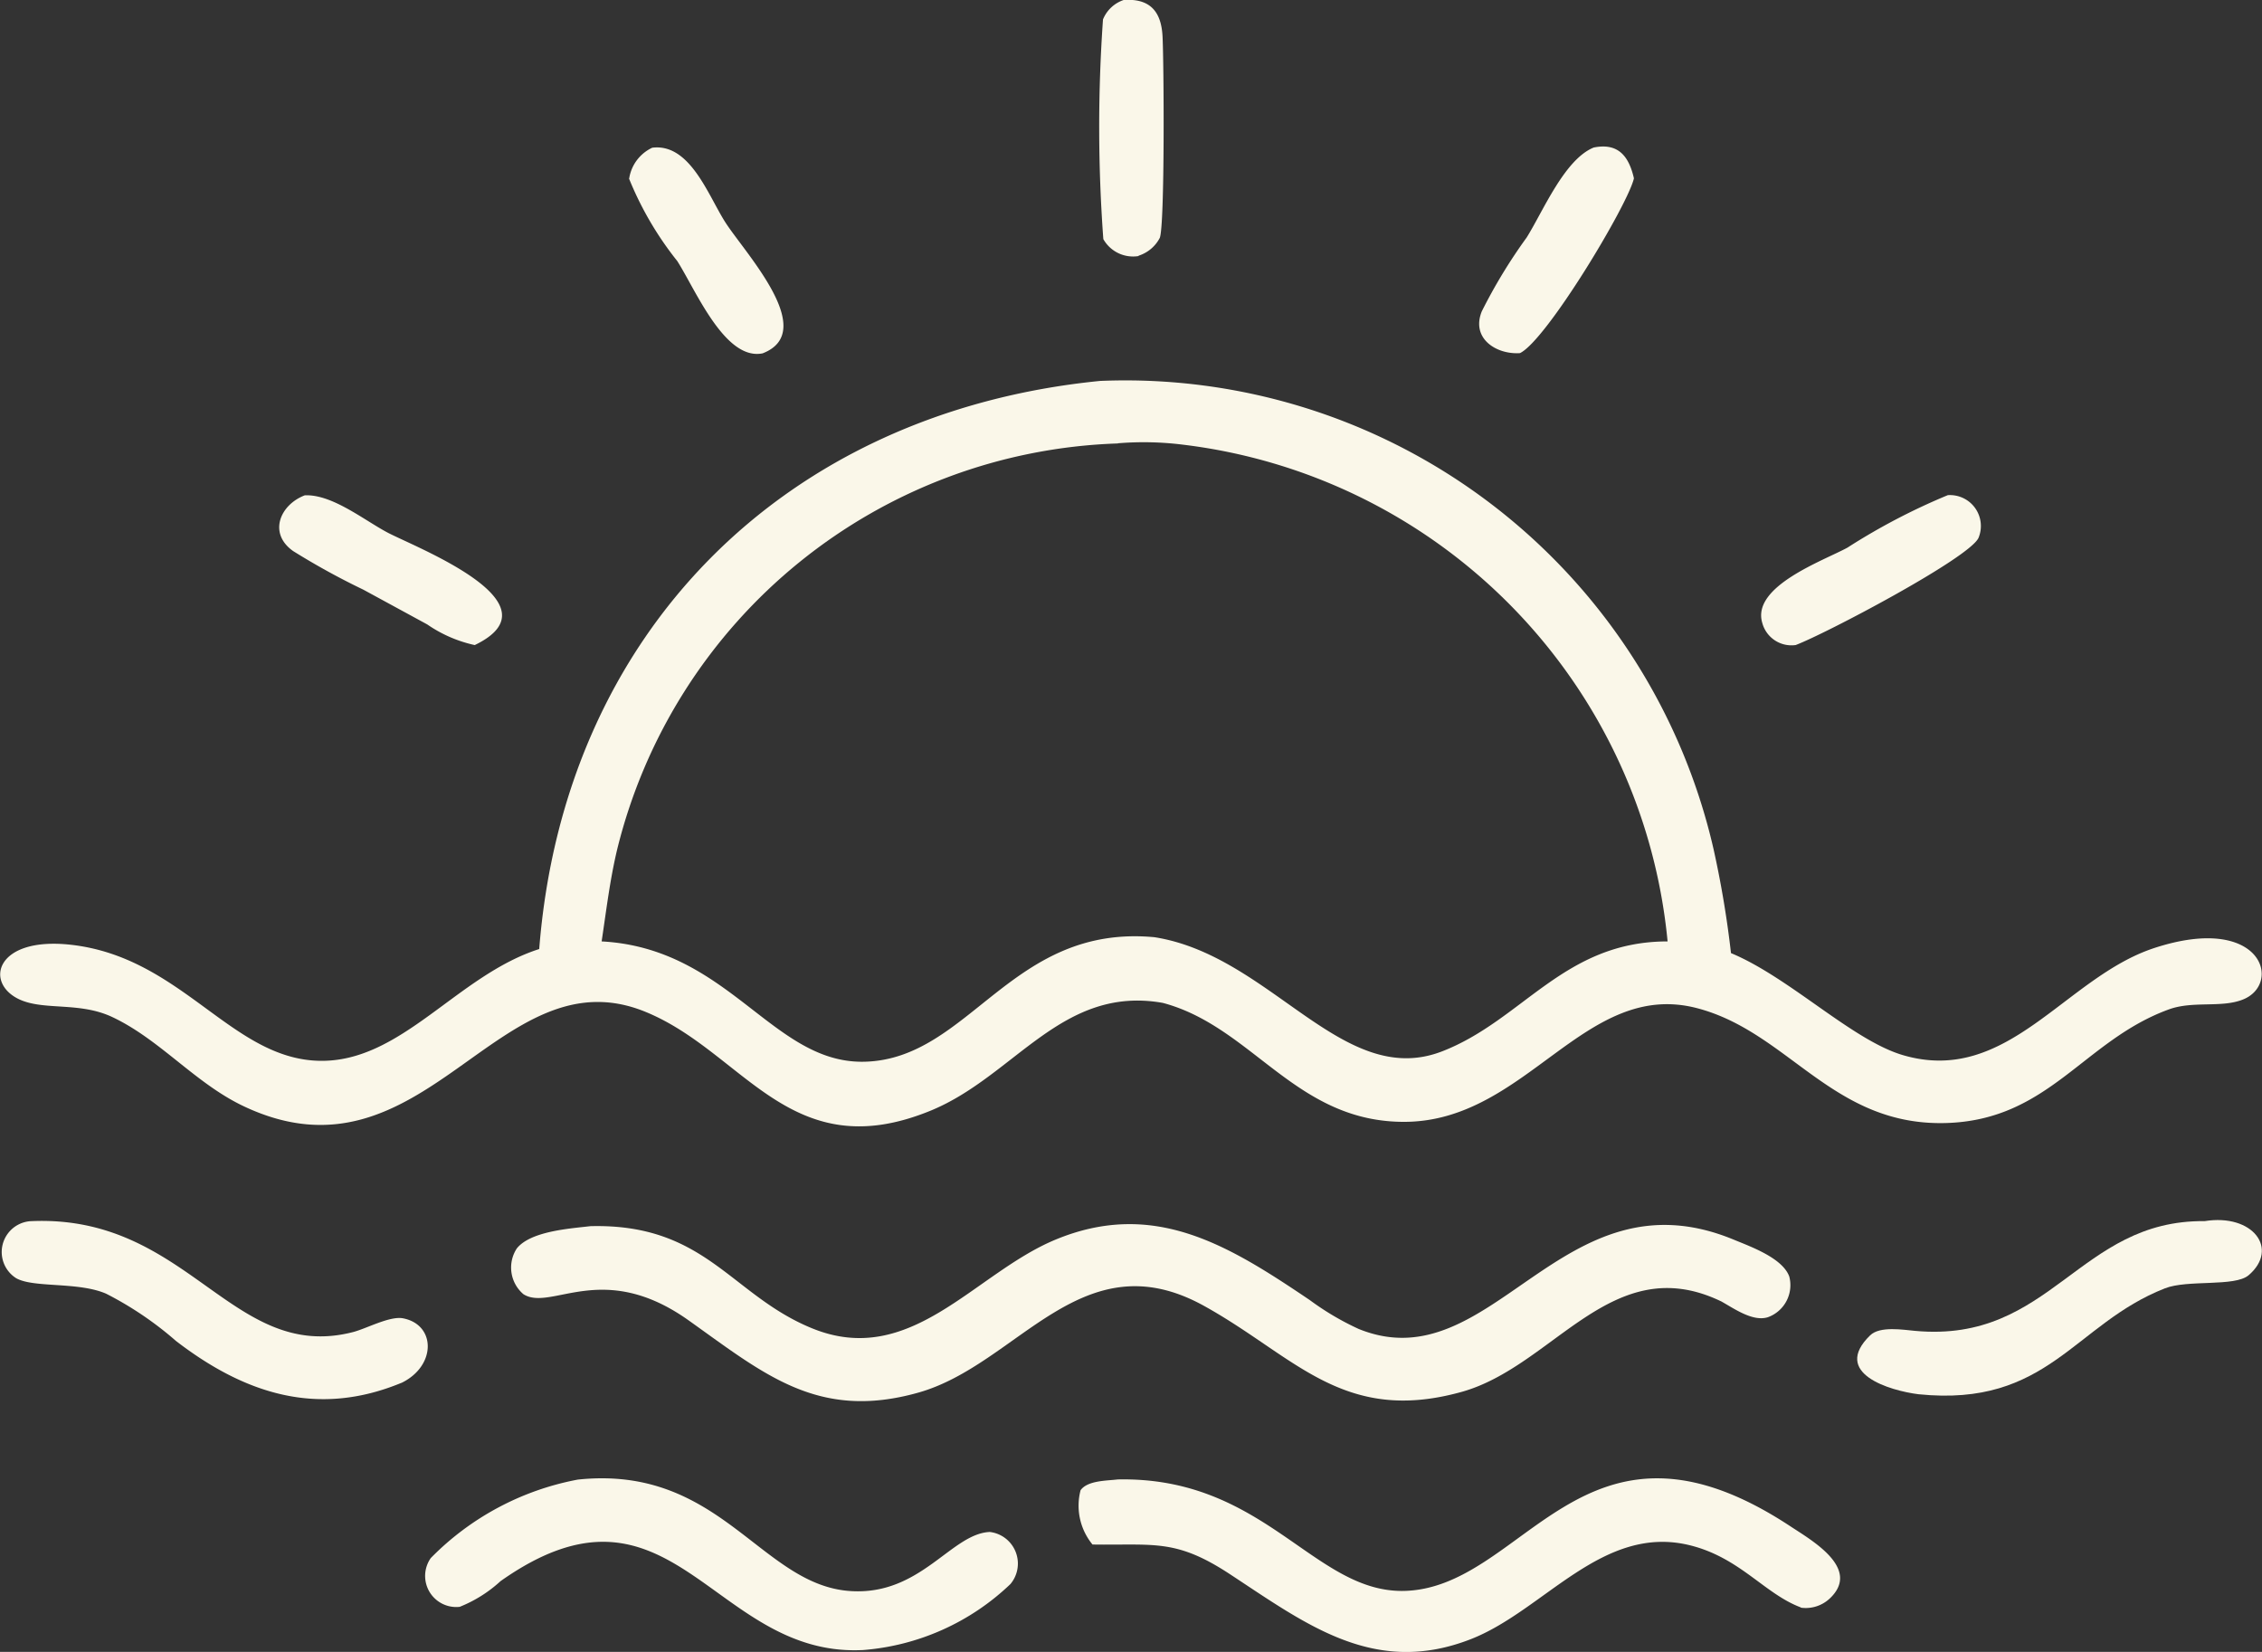
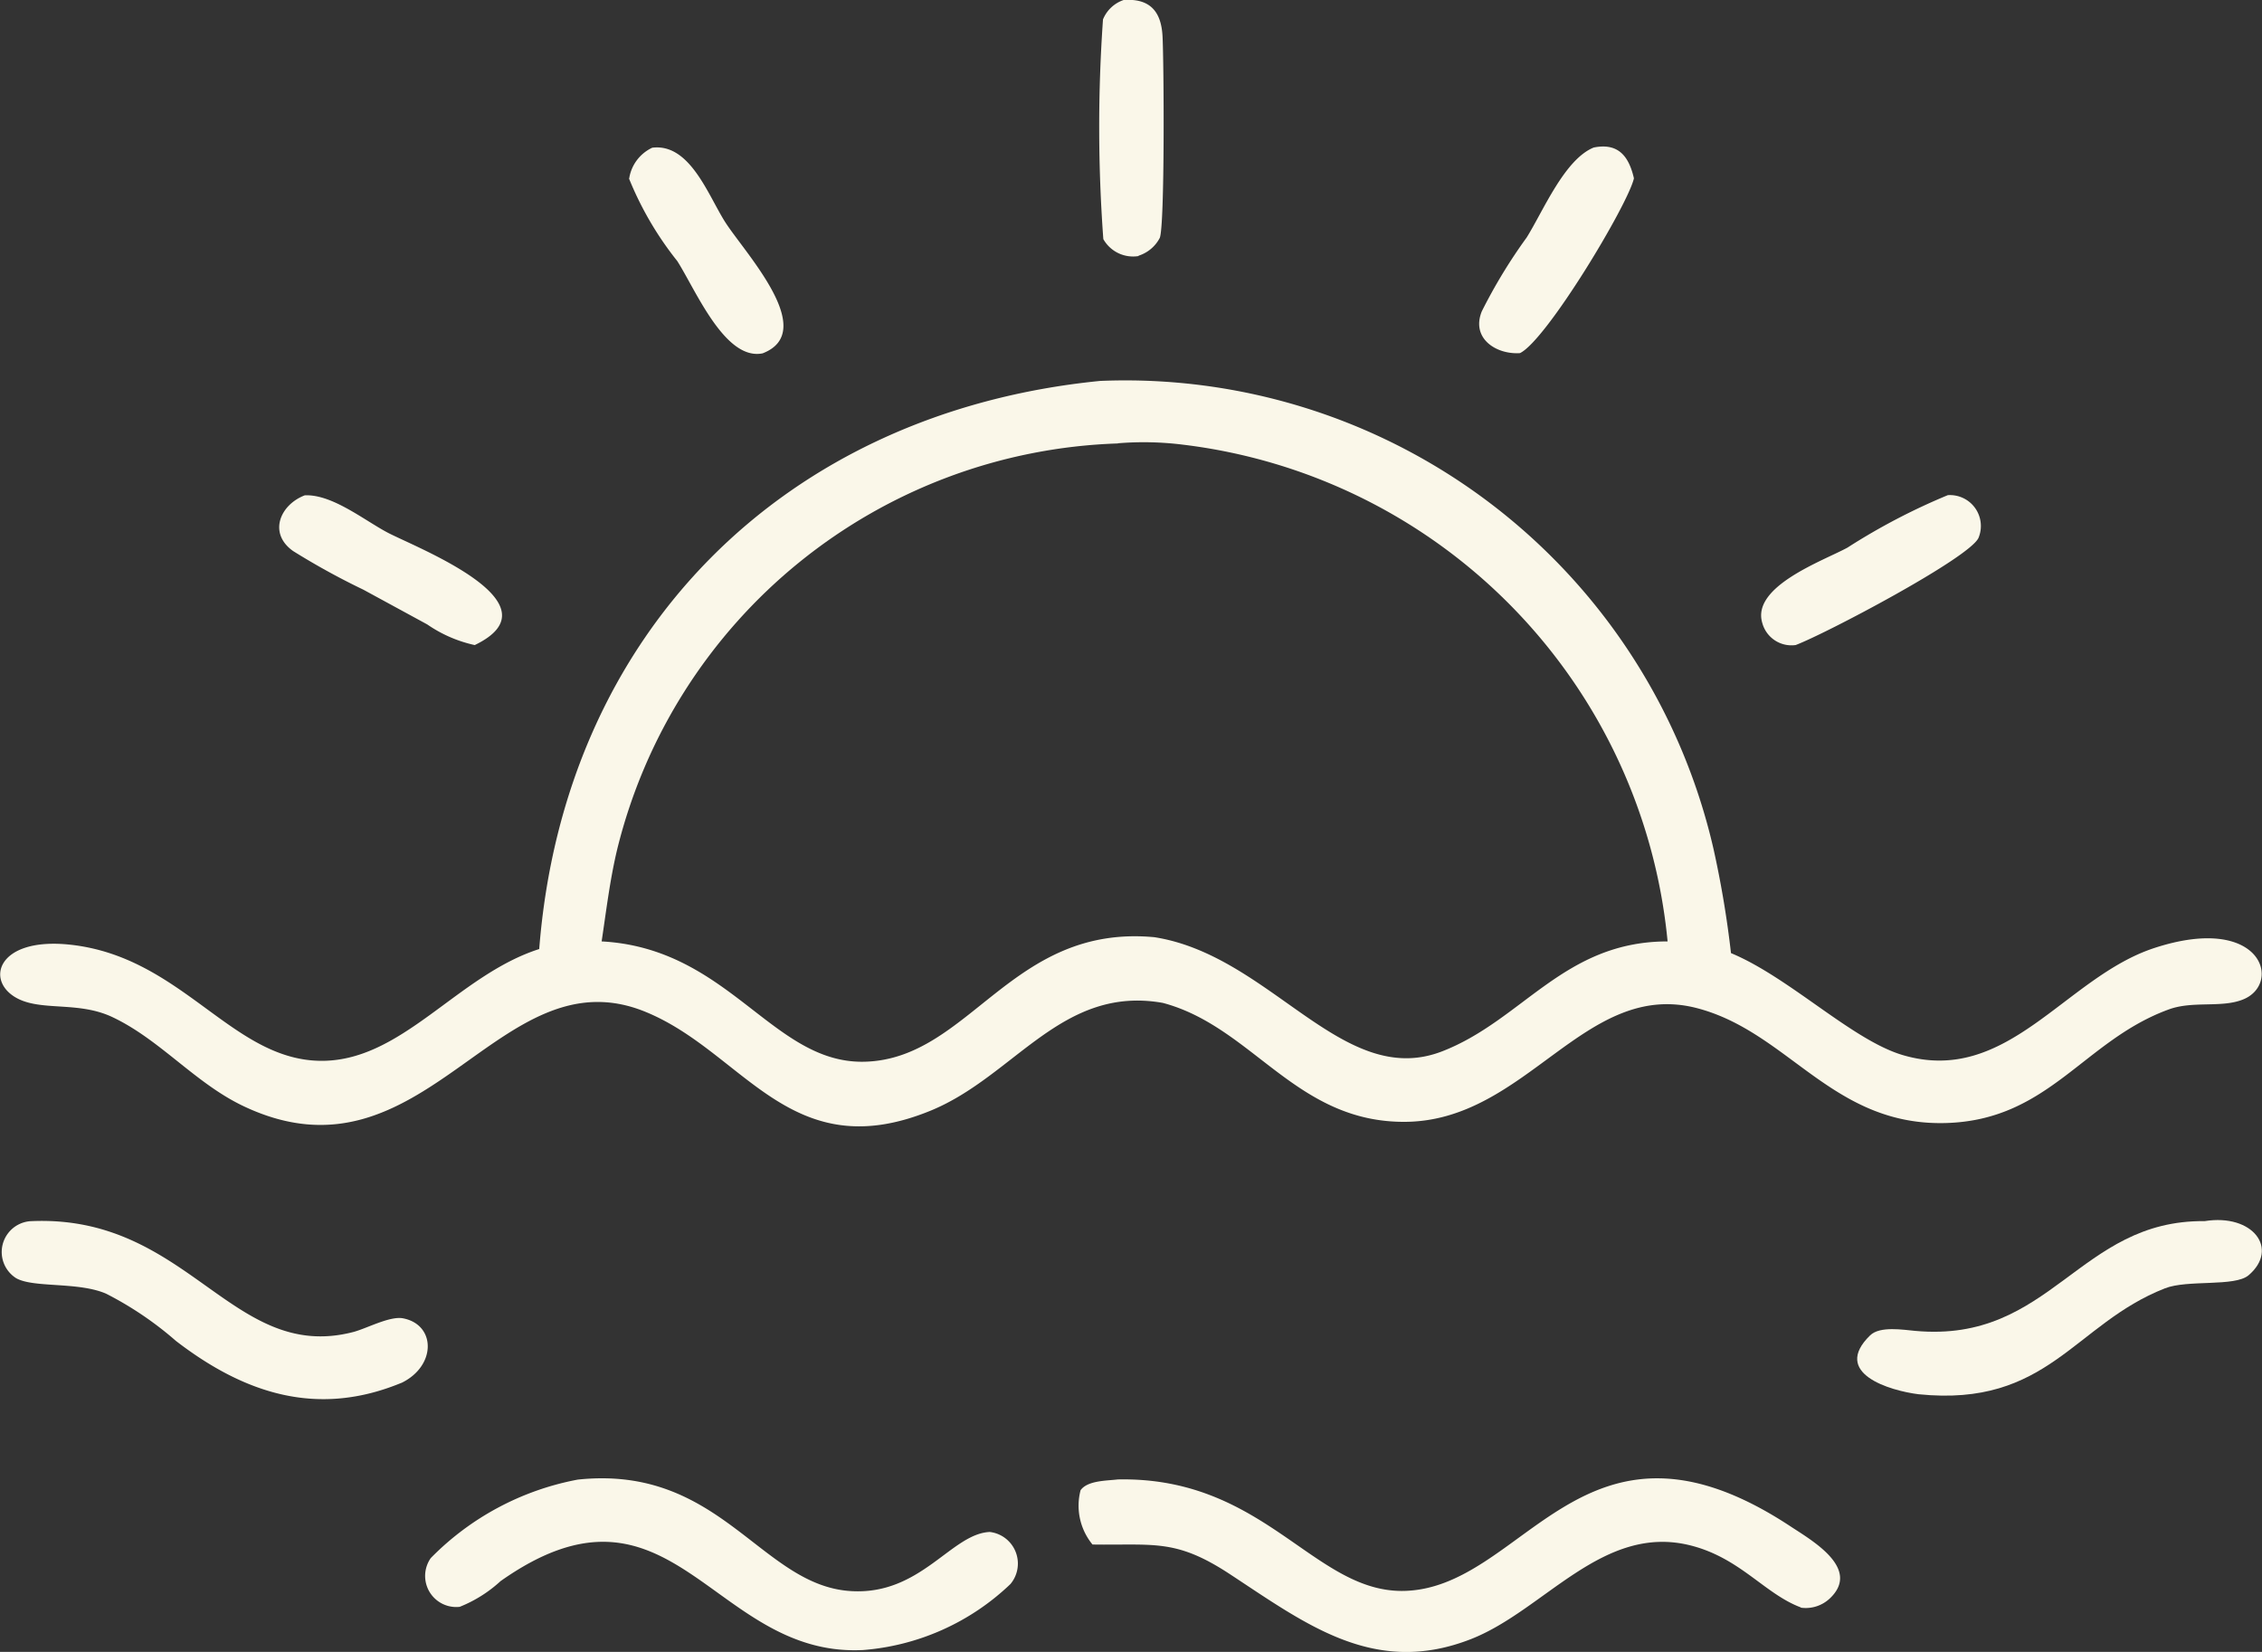
<svg xmlns="http://www.w3.org/2000/svg" id="Grupo_639" data-name="Grupo 639" width="54.768" height="40" viewBox="0 0 54.768 40">
  <rect x="0" y="0" width="54.768" height="40" fill="#333333" stroke="none" />
  <defs>
    <clipPath id="clip-path">
      <rect id="Retângulo_615" data-name="Retângulo 615" width="54.768" height="40" fill="#faf7e9" />
    </clipPath>
  </defs>
  <g id="Grupo_638" data-name="Grupo 638" clip-path="url(#clip-path)">
    <path id="Caminho_725" data-name="Caminho 725" d="M267.762,6.2a.826.826,0,0,1-.854-.41A36.984,36.984,0,0,1,266.9.47.826.826,0,0,1,267.4,0c.645-.044.908.287.941.869s.059,4.6-.067,4.893a.879.879,0,0,1-.514.43" transform="translate(-240.194 0)" fill="#faf7e9" />
    <path id="Caminho_726" data-name="Caminho 726" d="M360.013,40.578c-.573.038-1.19-.356-.923-1.013a12.76,12.76,0,0,1,1.086-1.787c.4-.64.916-1.893,1.624-2.179.586-.117.848.2.973.746-.142.636-2.119,3.927-2.76,4.233" transform="translate(-323.212 -32.027)" fill="#faf7e9" />
    <path id="Caminho_727" data-name="Caminho 727" d="M152.718,36.5a.988.988,0,0,1,.558-.746c.918-.116,1.36,1.17,1.773,1.811.483.75,2.262,2.639.9,3.168-.913.186-1.622-1.538-2.067-2.235a8.019,8.019,0,0,1-1.169-2" transform="translate(-137.484 -32.177)" fill="#faf7e9" />
    <path id="Caminho_728" data-name="Caminho 728" d="M13.056,106.209c.6-7.64,5.92-12.993,13.58-13.752a14.613,14.613,0,0,1,14.851,11.329,24.2,24.2,0,0,1,.424,2.526c1.42.591,2.935,2.109,4.161,2.47,2.538.748,3.928-1.886,6.088-2.593,2.627-.86,3.112.884,2.131,1.253-.52.2-1.2.021-1.78.234-2.065.753-2.9,2.683-5.4,2.751-2.74.075-3.8-2.2-6.019-2.781-2.718-.711-4.118,2.73-7.067,2.752-2.649.02-3.688-2.3-5.87-2.88-2.439-.433-3.58,1.759-5.6,2.6-3.418,1.415-4.534-1.411-6.935-2.387-3.569-1.451-5.336,4.367-9.722,2.288-1.171-.555-2.021-1.612-3.176-2.157-.793-.375-1.646-.155-2.242-.424-.87-.394-.593-1.532,1.234-1.328,2.691.3,3.88,2.76,6.011,2.81,1.994.047,3.334-2.069,5.336-2.708M27.067,93.971a12.919,12.919,0,0,0-12.125,9.835c-.175.735-.263,1.477-.375,2.223,3.1.166,4.136,2.974,6.374,2.913,2.546-.069,3.542-3.34,7.011-3.015,2.827.444,4.562,3.7,6.97,2.762,1.955-.761,2.946-2.66,5.454-2.66A13.4,13.4,0,0,0,28.637,94a7.637,7.637,0,0,0-1.571-.033" transform="translate(0 -83.233)" fill="#faf7e9" />
    <path id="Caminho_729" data-name="Caminho 729" d="M72.555,123.813a3.242,3.242,0,0,1-1.15-.5l-1.546-.841a17.578,17.578,0,0,1-1.7-.935c-.612-.431-.316-1.123.282-1.35.662-.029,1.434.6,2,.9.674.358,4.228,1.714,2.109,2.729" transform="translate(-61.061 -108.193)" fill="#faf7e9" />
    <path id="Caminho_730" data-name="Caminho 730" d="M428.3,123.818a.732.732,0,0,1-.805-.538c-.265-.889,1.491-1.508,2.064-1.822a15.347,15.347,0,0,1,2.429-1.27.749.749,0,0,1,.742,1.037c-.237.495-3.712,2.325-4.43,2.594" transform="translate(-384.827 -108.198)" fill="#faf7e9" />
    <path id="Caminho_731" data-name="Caminho 731" d="M452.3,300.389c-.688-.086-2.115-.506-1.17-1.426.237-.231.8-.134,1.094-.108,3.293.3,3.95-2.69,7.005-2.658,1.168-.187,1.814.672,1.064,1.311-.336.286-1.479.1-2.026.317-2.2.862-2.823,2.885-5.966,2.564" transform="translate(-405.85 -266.628)" fill="#faf7e9" />
    <path id="Caminho_732" data-name="Caminho 732" d="M9.942,300.284c-2.018.834-3.781.273-5.456-1.015a8.276,8.276,0,0,0-1.692-1.145c-.677-.293-1.748-.135-2.176-.374a.749.749,0,0,1,.334-1.381c3.834-.188,4.878,3.44,7.819,2.685.328-.084.9-.4,1.22-.332.792.159.8,1.155-.049,1.564" transform="translate(-0.225 -266.798)" fill="#faf7e9" />
-     <path id="Caminho_733" data-name="Caminho 733" d="M153.354,299.052c-2.631-1.257-4.04,1.582-6.283,2.2-2.87.794-4.034-.872-6.226-2.085-2.961-1.639-4.5,1.419-6.919,2.1s-3.717-.437-5.56-1.749c-2.087-1.485-3.327-.208-4-.634a.846.846,0,0,1-.16-1.11c.34-.42,1.286-.479,1.781-.538,2.792-.07,3.394,1.665,5.361,2.471,2.39.98,3.924-1.319,5.889-2.14,2.4-1,4.219.145,6.168,1.459a6.618,6.618,0,0,0,1.186.7c3.237,1.31,4.9-3.9,9.087-2.16.405.168,1.172.441,1.336.889a.825.825,0,0,1-.518.986c-.371.116-.827-.217-1.141-.39" transform="translate(-111.692 -267.545)" fill="#faf7e9" />
    <path id="Caminho_734" data-name="Caminho 734" d="M113.775,362.971c-3.627.165-4.61-4.594-8.753-1.669a3.223,3.223,0,0,1-.989.622.753.753,0,0,1-.7-1.181,6.724,6.724,0,0,1,3.559-1.9c3.465-.367,4.43,2.575,6.622,2.7,1.686.1,2.42-1.392,3.354-1.432a.771.771,0,0,1,.5,1.261,5.817,5.817,0,0,1-3.592,1.6" transform="translate(-92.903 -323.015)" fill="#faf7e9" />
    <path id="Caminho_735" data-name="Caminho 735" d="M279.155,361.93c-.876-.326-1.465-1.194-2.666-1.5-2.131-.543-3.544,1.569-5.323,2.266-2.337.915-3.985-.356-5.84-1.574-1.308-.859-1.824-.694-3.324-.716a1.48,1.48,0,0,1-.289-1.315c.17-.238.633-.228.9-.261,3.532-.073,4.722,2.693,6.872,2.7,2.983,0,4.356-4.9,9.416-1.564.521.344,1.729,1.027.943,1.755a.85.85,0,0,1-.694.214" transform="translate(-235.55 -323.006)" fill="#faf7e9" />
  </g>
</svg>